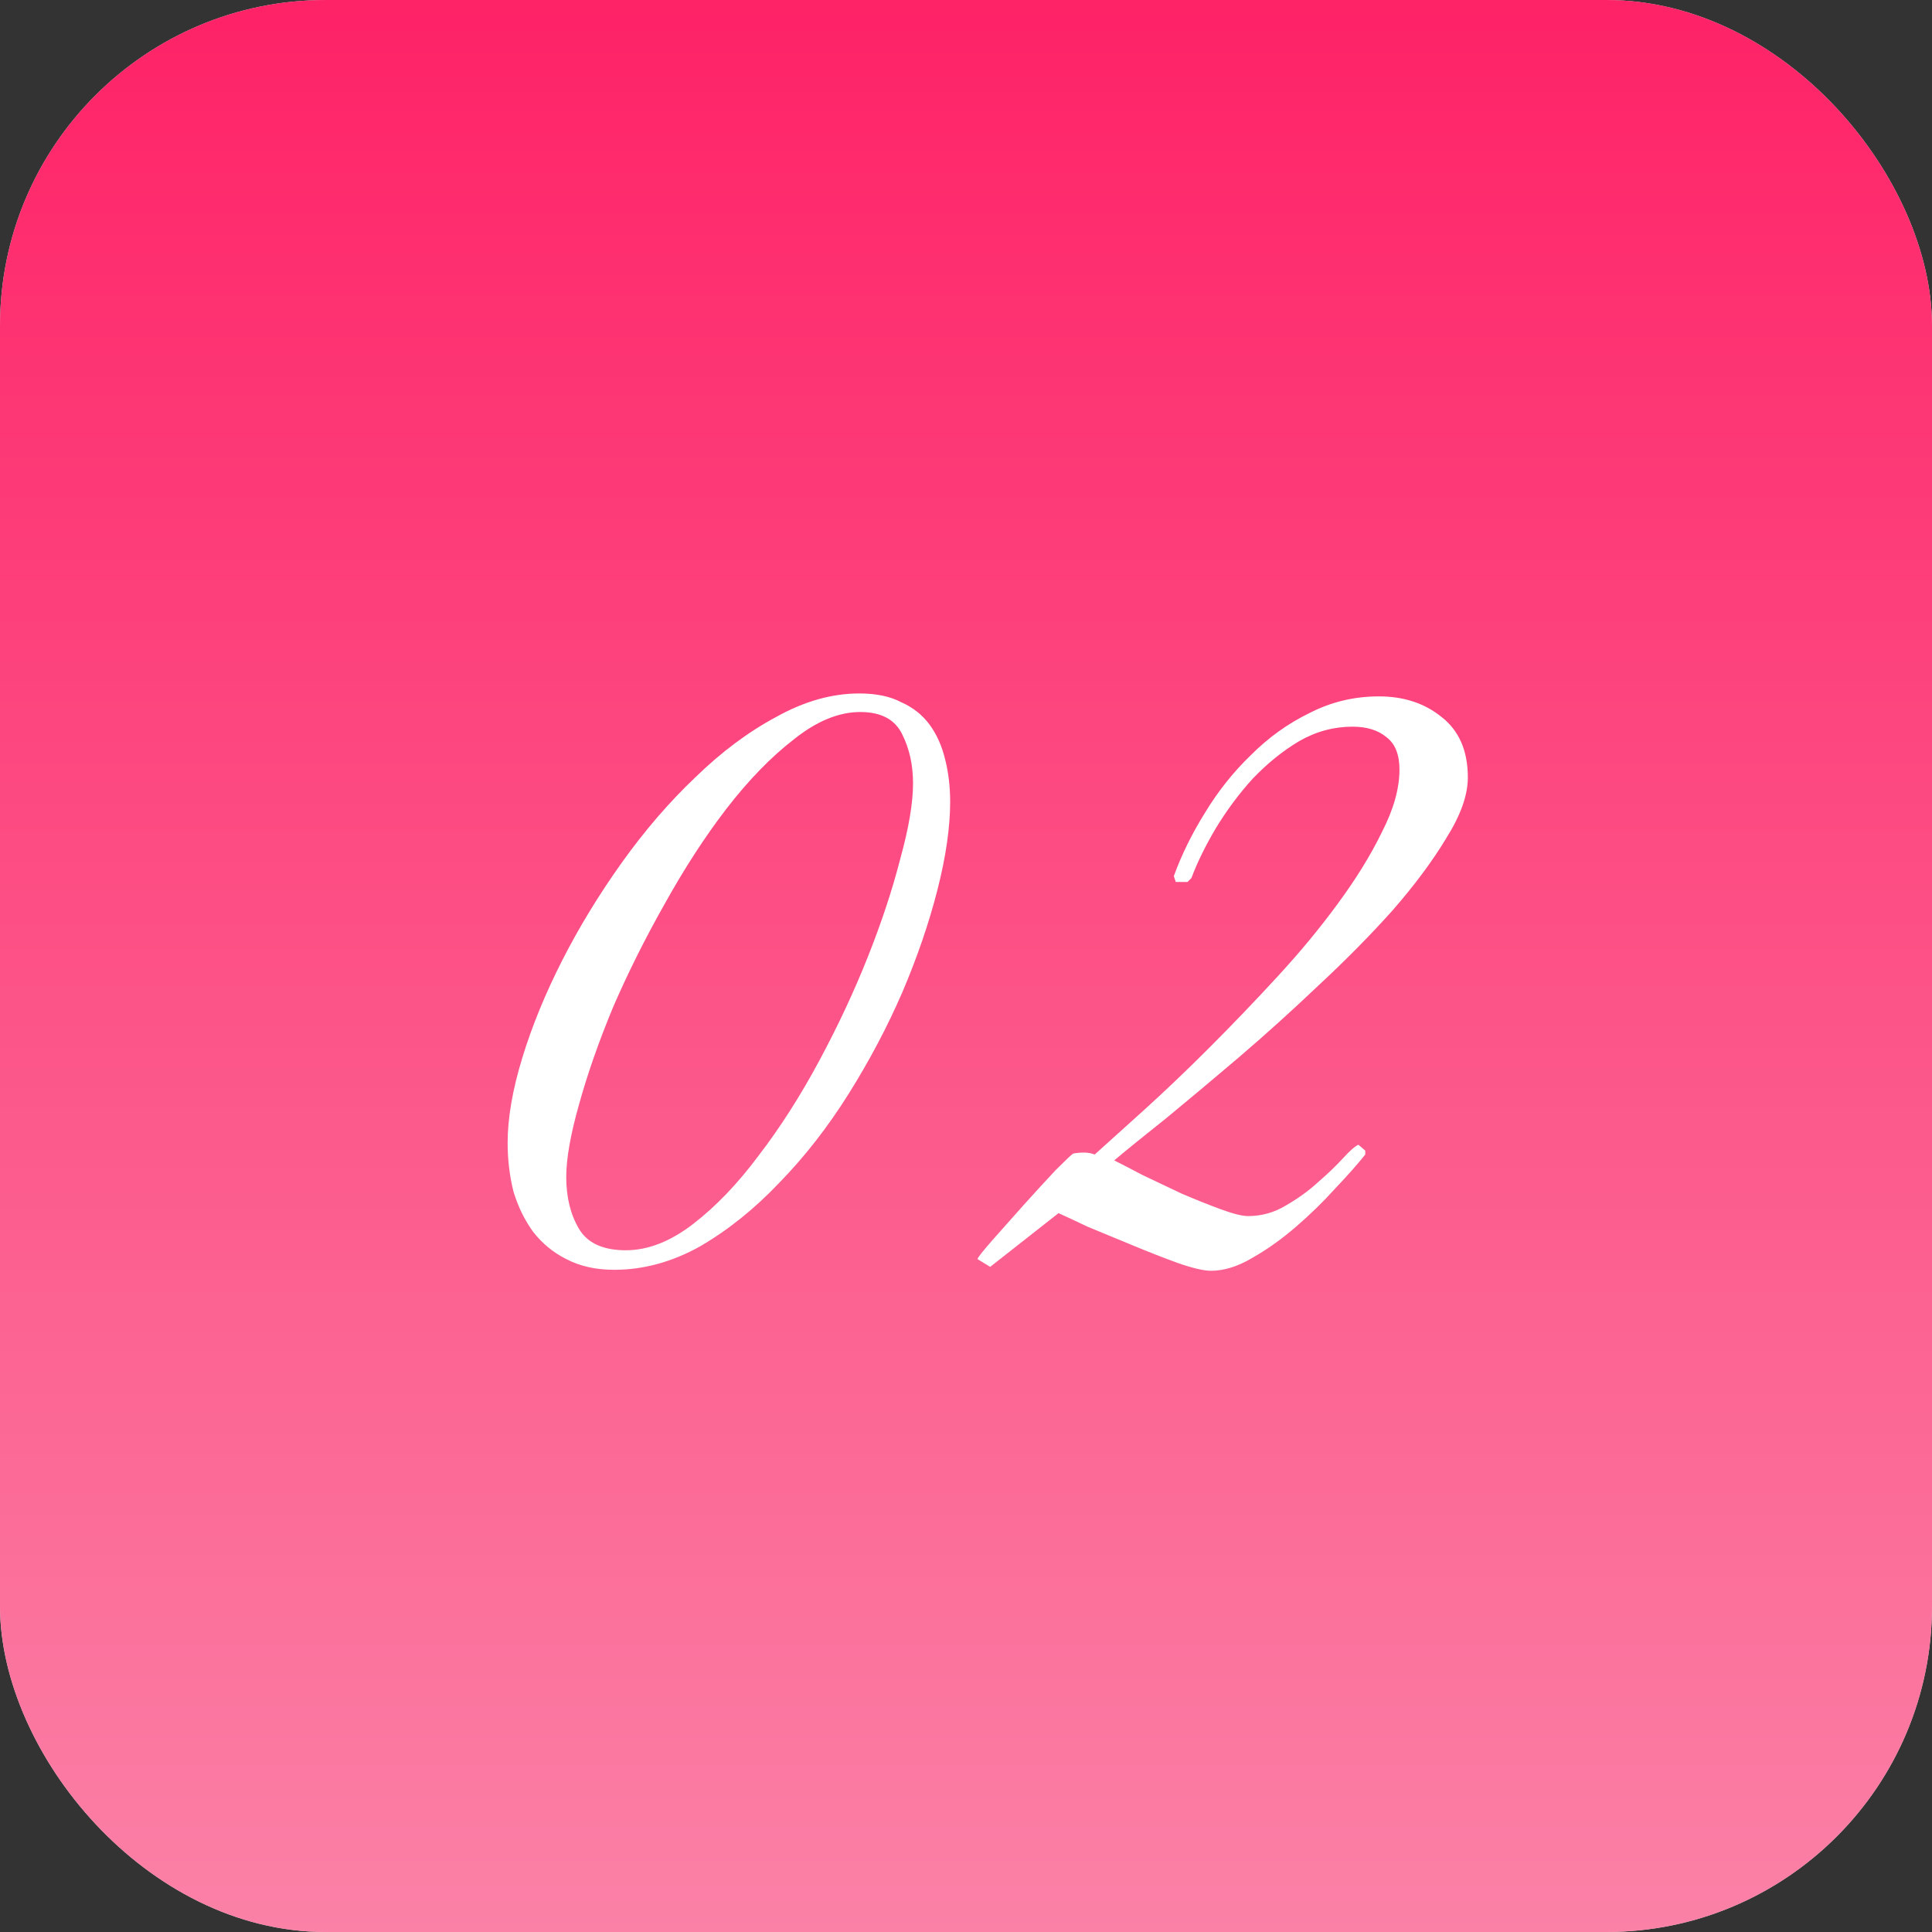
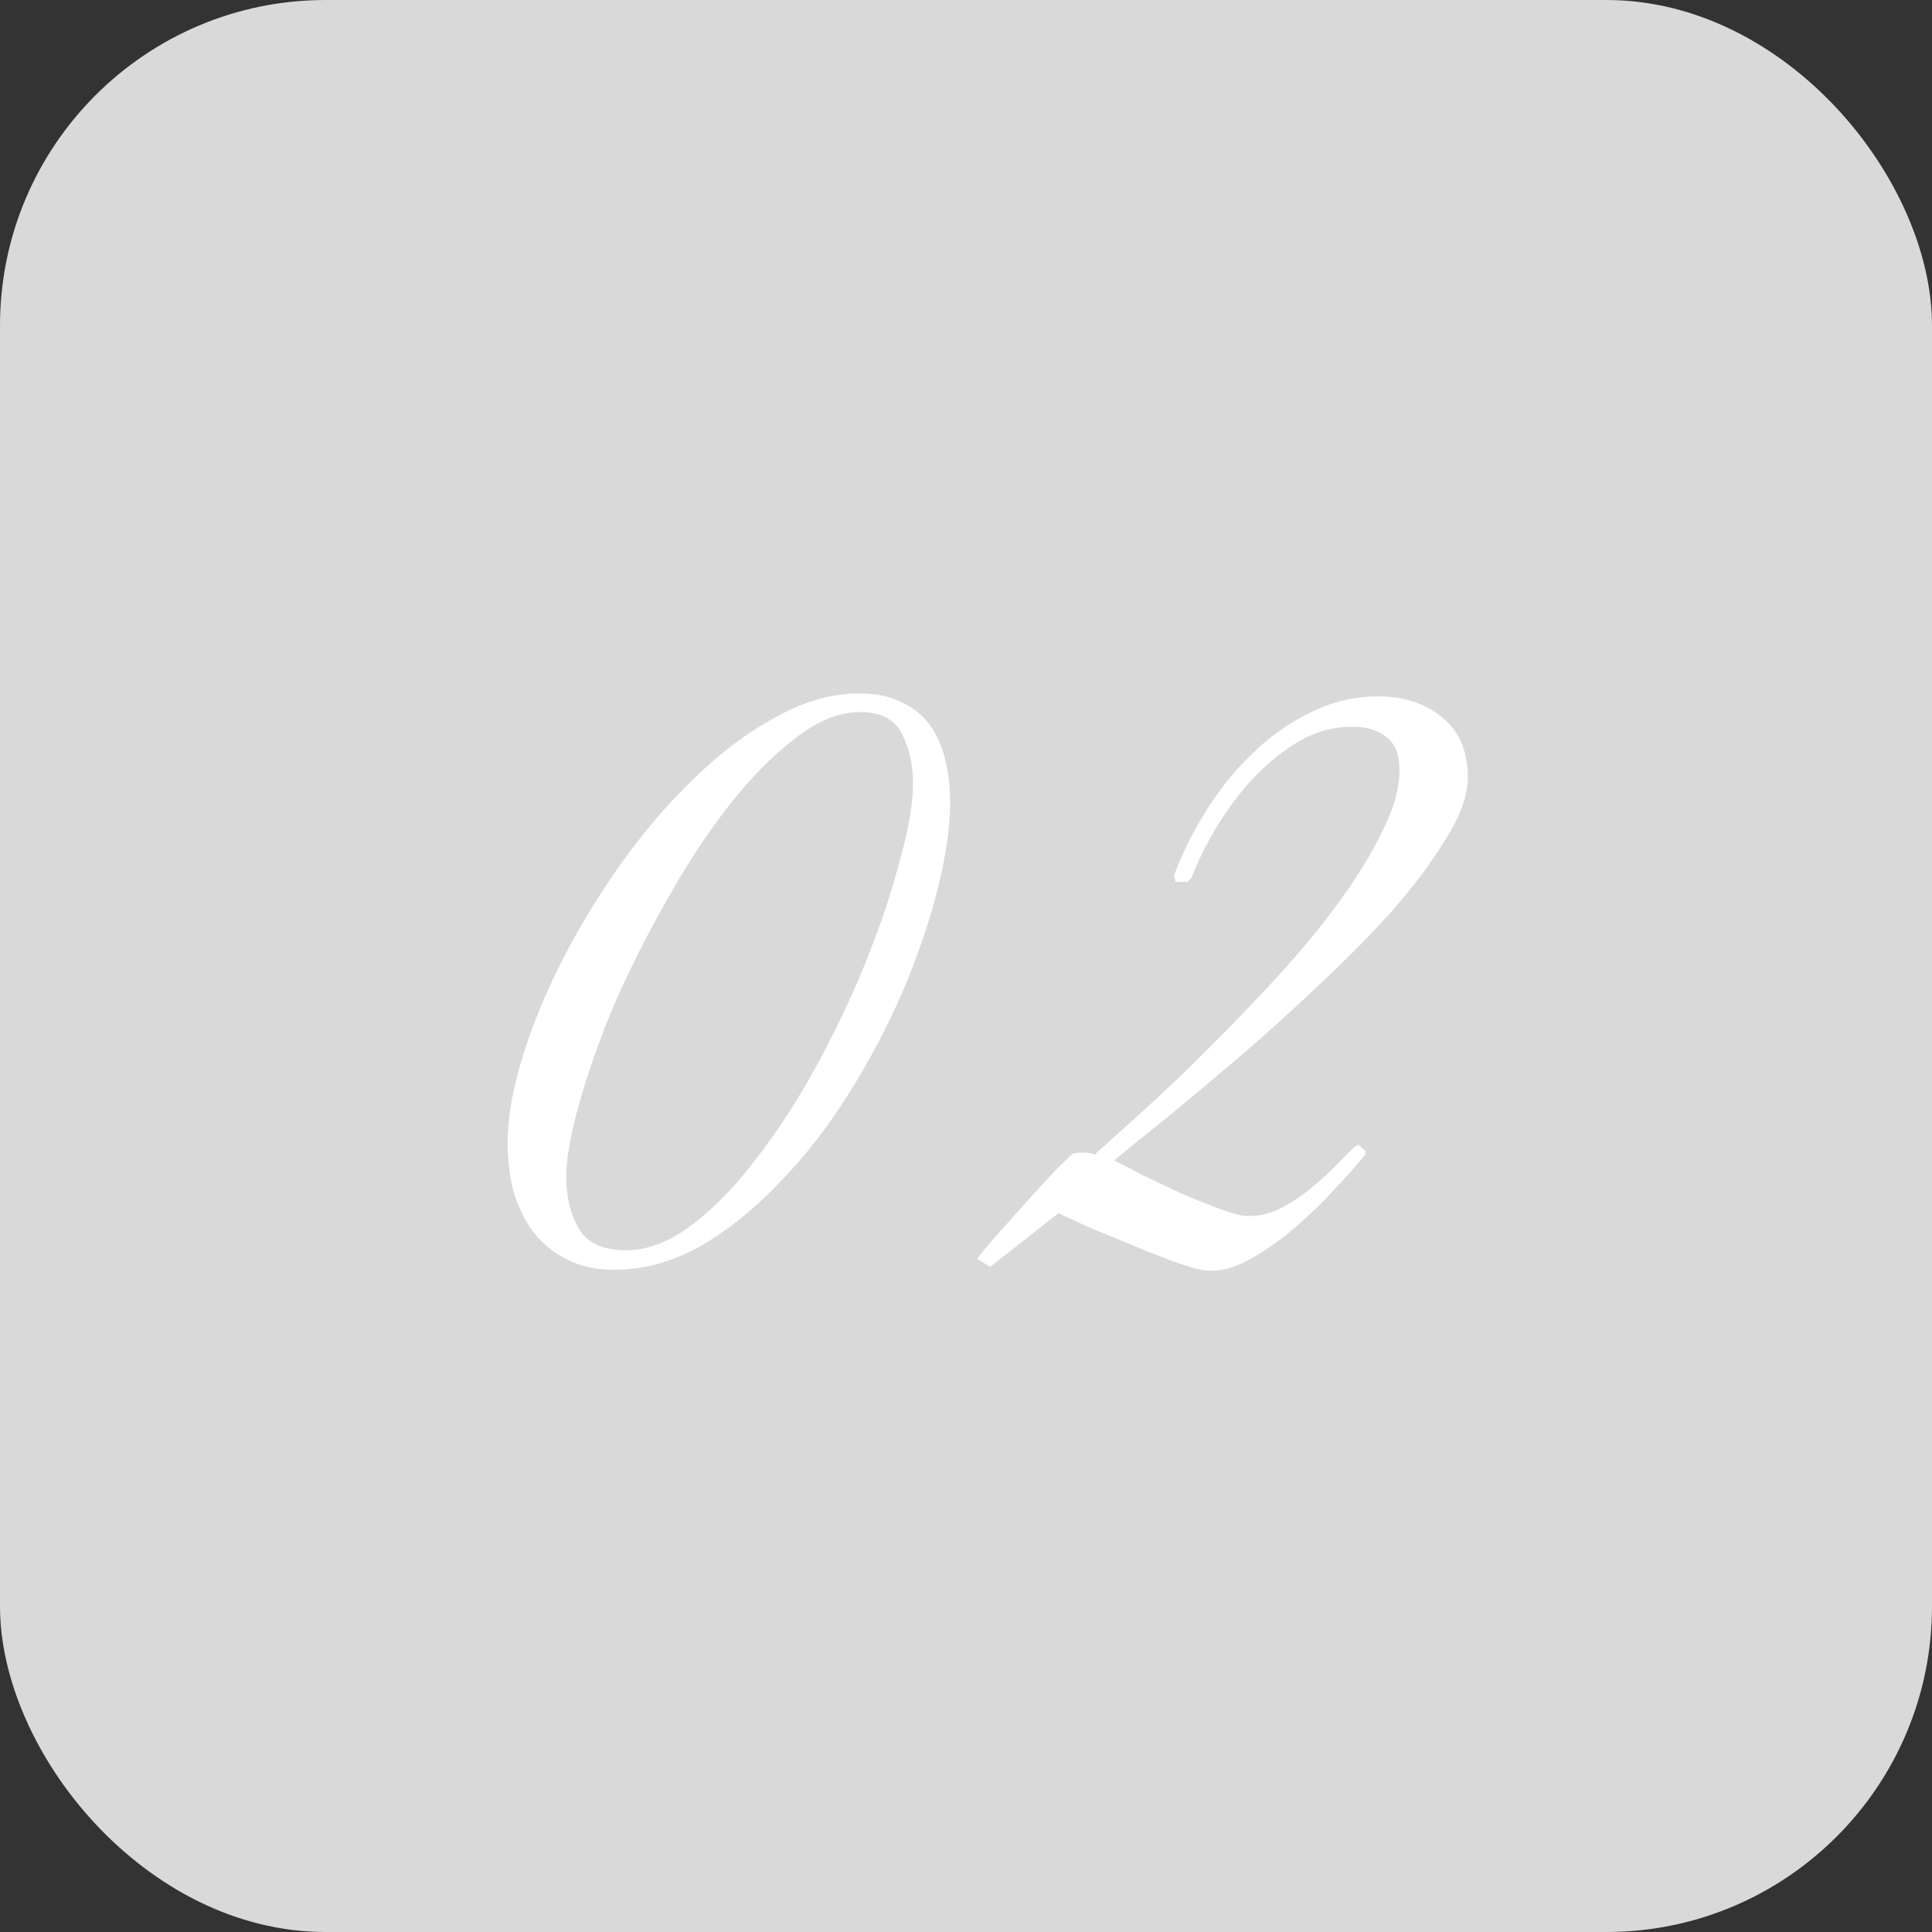
<svg xmlns="http://www.w3.org/2000/svg" width="89" height="89" viewBox="0 0 89 89" fill="none">
  <rect x="0" y="0" width="89" height="89" fill="#333333" stroke="none" />
  <rect width="89" height="89" rx="15" fill="#D9D9D9" />
-   <rect width="89" height="89" rx="15" fill="url(#paint0_linear_11_145)" />
  <path d="M43.77 36.94C43.77 38.11 43.575 39.46 43.185 40.99C42.795 42.52 42.255 44.095 41.565 45.715C40.875 47.305 40.05 48.865 39.09 50.395C38.13 51.925 37.065 53.29 35.895 54.49C34.755 55.69 33.54 56.665 32.25 57.415C30.96 58.135 29.64 58.495 28.29 58.495C27.45 58.495 26.715 58.33 26.085 58C25.485 57.7 24.975 57.28 24.555 56.74C24.165 56.2 23.865 55.585 23.655 54.895C23.475 54.175 23.385 53.425 23.385 52.645C23.385 51.505 23.61 50.2 24.06 48.73C24.51 47.26 25.125 45.76 25.905 44.23C26.685 42.7 27.6 41.2 28.65 39.73C29.7 38.26 30.825 36.955 32.025 35.815C33.225 34.645 34.47 33.715 35.76 33.025C37.05 32.305 38.325 31.945 39.585 31.945C40.365 31.945 41.01 32.08 41.52 32.35C42.06 32.59 42.495 32.935 42.825 33.385C43.155 33.835 43.395 34.375 43.545 35.005C43.695 35.605 43.77 36.25 43.77 36.94ZM42.06 36.085C42.06 35.245 41.895 34.495 41.565 33.835C41.235 33.145 40.59 32.8 39.63 32.8C38.64 32.8 37.62 33.22 36.57 34.06C35.52 34.87 34.485 35.935 33.465 37.255C32.475 38.545 31.53 40 30.63 41.62C29.73 43.21 28.935 44.8 28.245 46.39C27.585 47.98 27.06 49.48 26.67 50.89C26.28 52.27 26.085 53.38 26.085 54.22C26.085 55.15 26.28 55.945 26.67 56.605C27.06 57.265 27.78 57.595 28.83 57.595C29.85 57.595 30.885 57.19 31.935 56.38C32.985 55.57 33.99 54.52 34.95 53.23C35.94 51.94 36.87 50.485 37.74 48.865C38.61 47.245 39.36 45.64 39.99 44.05C40.62 42.46 41.115 40.96 41.475 39.55C41.865 38.14 42.06 36.985 42.06 36.085ZM67.618 35.815C67.618 36.625 67.288 37.555 66.628 38.605C65.998 39.655 65.173 40.765 64.153 41.935C63.133 43.075 61.993 44.23 60.733 45.4C59.503 46.57 58.273 47.68 57.043 48.73C55.843 49.75 54.733 50.68 53.713 51.52C52.693 52.33 51.898 52.975 51.328 53.455C51.628 53.605 52.063 53.83 52.633 54.13C53.203 54.4 53.803 54.685 54.433 54.985C55.063 55.255 55.663 55.495 56.233 55.705C56.803 55.915 57.223 56.02 57.493 56.02C58.123 56.02 58.708 55.855 59.248 55.525C59.818 55.195 60.313 54.835 60.733 54.445C61.183 54.055 61.558 53.695 61.858 53.365C62.188 53.005 62.428 52.795 62.578 52.735L62.893 53.005V53.185C62.533 53.635 62.068 54.16 61.498 54.76C60.958 55.36 60.358 55.945 59.698 56.515C59.038 57.085 58.363 57.565 57.673 57.955C57.013 58.345 56.383 58.54 55.783 58.54C55.453 58.54 54.943 58.42 54.253 58.18C53.593 57.94 52.903 57.67 52.183 57.37C51.463 57.07 50.773 56.785 50.113 56.515C49.483 56.215 49.033 56.005 48.763 55.885L45.613 58.36L45.028 58C45.058 57.91 45.283 57.625 45.703 57.145C46.153 56.635 46.633 56.095 47.143 55.525C47.683 54.925 48.178 54.385 48.628 53.905C49.108 53.425 49.378 53.17 49.438 53.14C49.588 53.11 49.753 53.095 49.933 53.095C50.113 53.095 50.278 53.125 50.428 53.185C51.028 52.645 51.793 51.955 52.723 51.115C53.683 50.245 54.673 49.3 55.693 48.28C56.743 47.23 57.793 46.135 58.843 44.995C59.893 43.855 60.823 42.73 61.633 41.62C62.473 40.48 63.148 39.385 63.658 38.335C64.198 37.285 64.468 36.325 64.468 35.455C64.468 34.765 64.273 34.27 63.883 33.97C63.493 33.64 62.968 33.475 62.308 33.475C61.438 33.475 60.613 33.7 59.833 34.15C59.083 34.6 58.378 35.17 57.718 35.86C57.088 36.55 56.518 37.315 56.008 38.155C55.528 38.965 55.153 39.73 54.883 40.45L54.703 40.63H54.163L54.073 40.36C54.433 39.37 54.913 38.395 55.513 37.435C56.113 36.445 56.818 35.56 57.628 34.78C58.438 33.97 59.338 33.325 60.328 32.845C61.318 32.335 62.383 32.08 63.523 32.08C64.663 32.08 65.623 32.395 66.403 33.025C67.213 33.655 67.618 34.585 67.618 35.815Z" fill="white" />
  <defs>
    <linearGradient id="paint0_linear_11_145" x1="44.5" y1="0" x2="44.5" y2="89" gradientUnits="userSpaceOnUse">
      <stop stop-color="#FE2267" />
      <stop offset="1" stop-color="#FB81A7" />
    </linearGradient>
  </defs>
</svg>